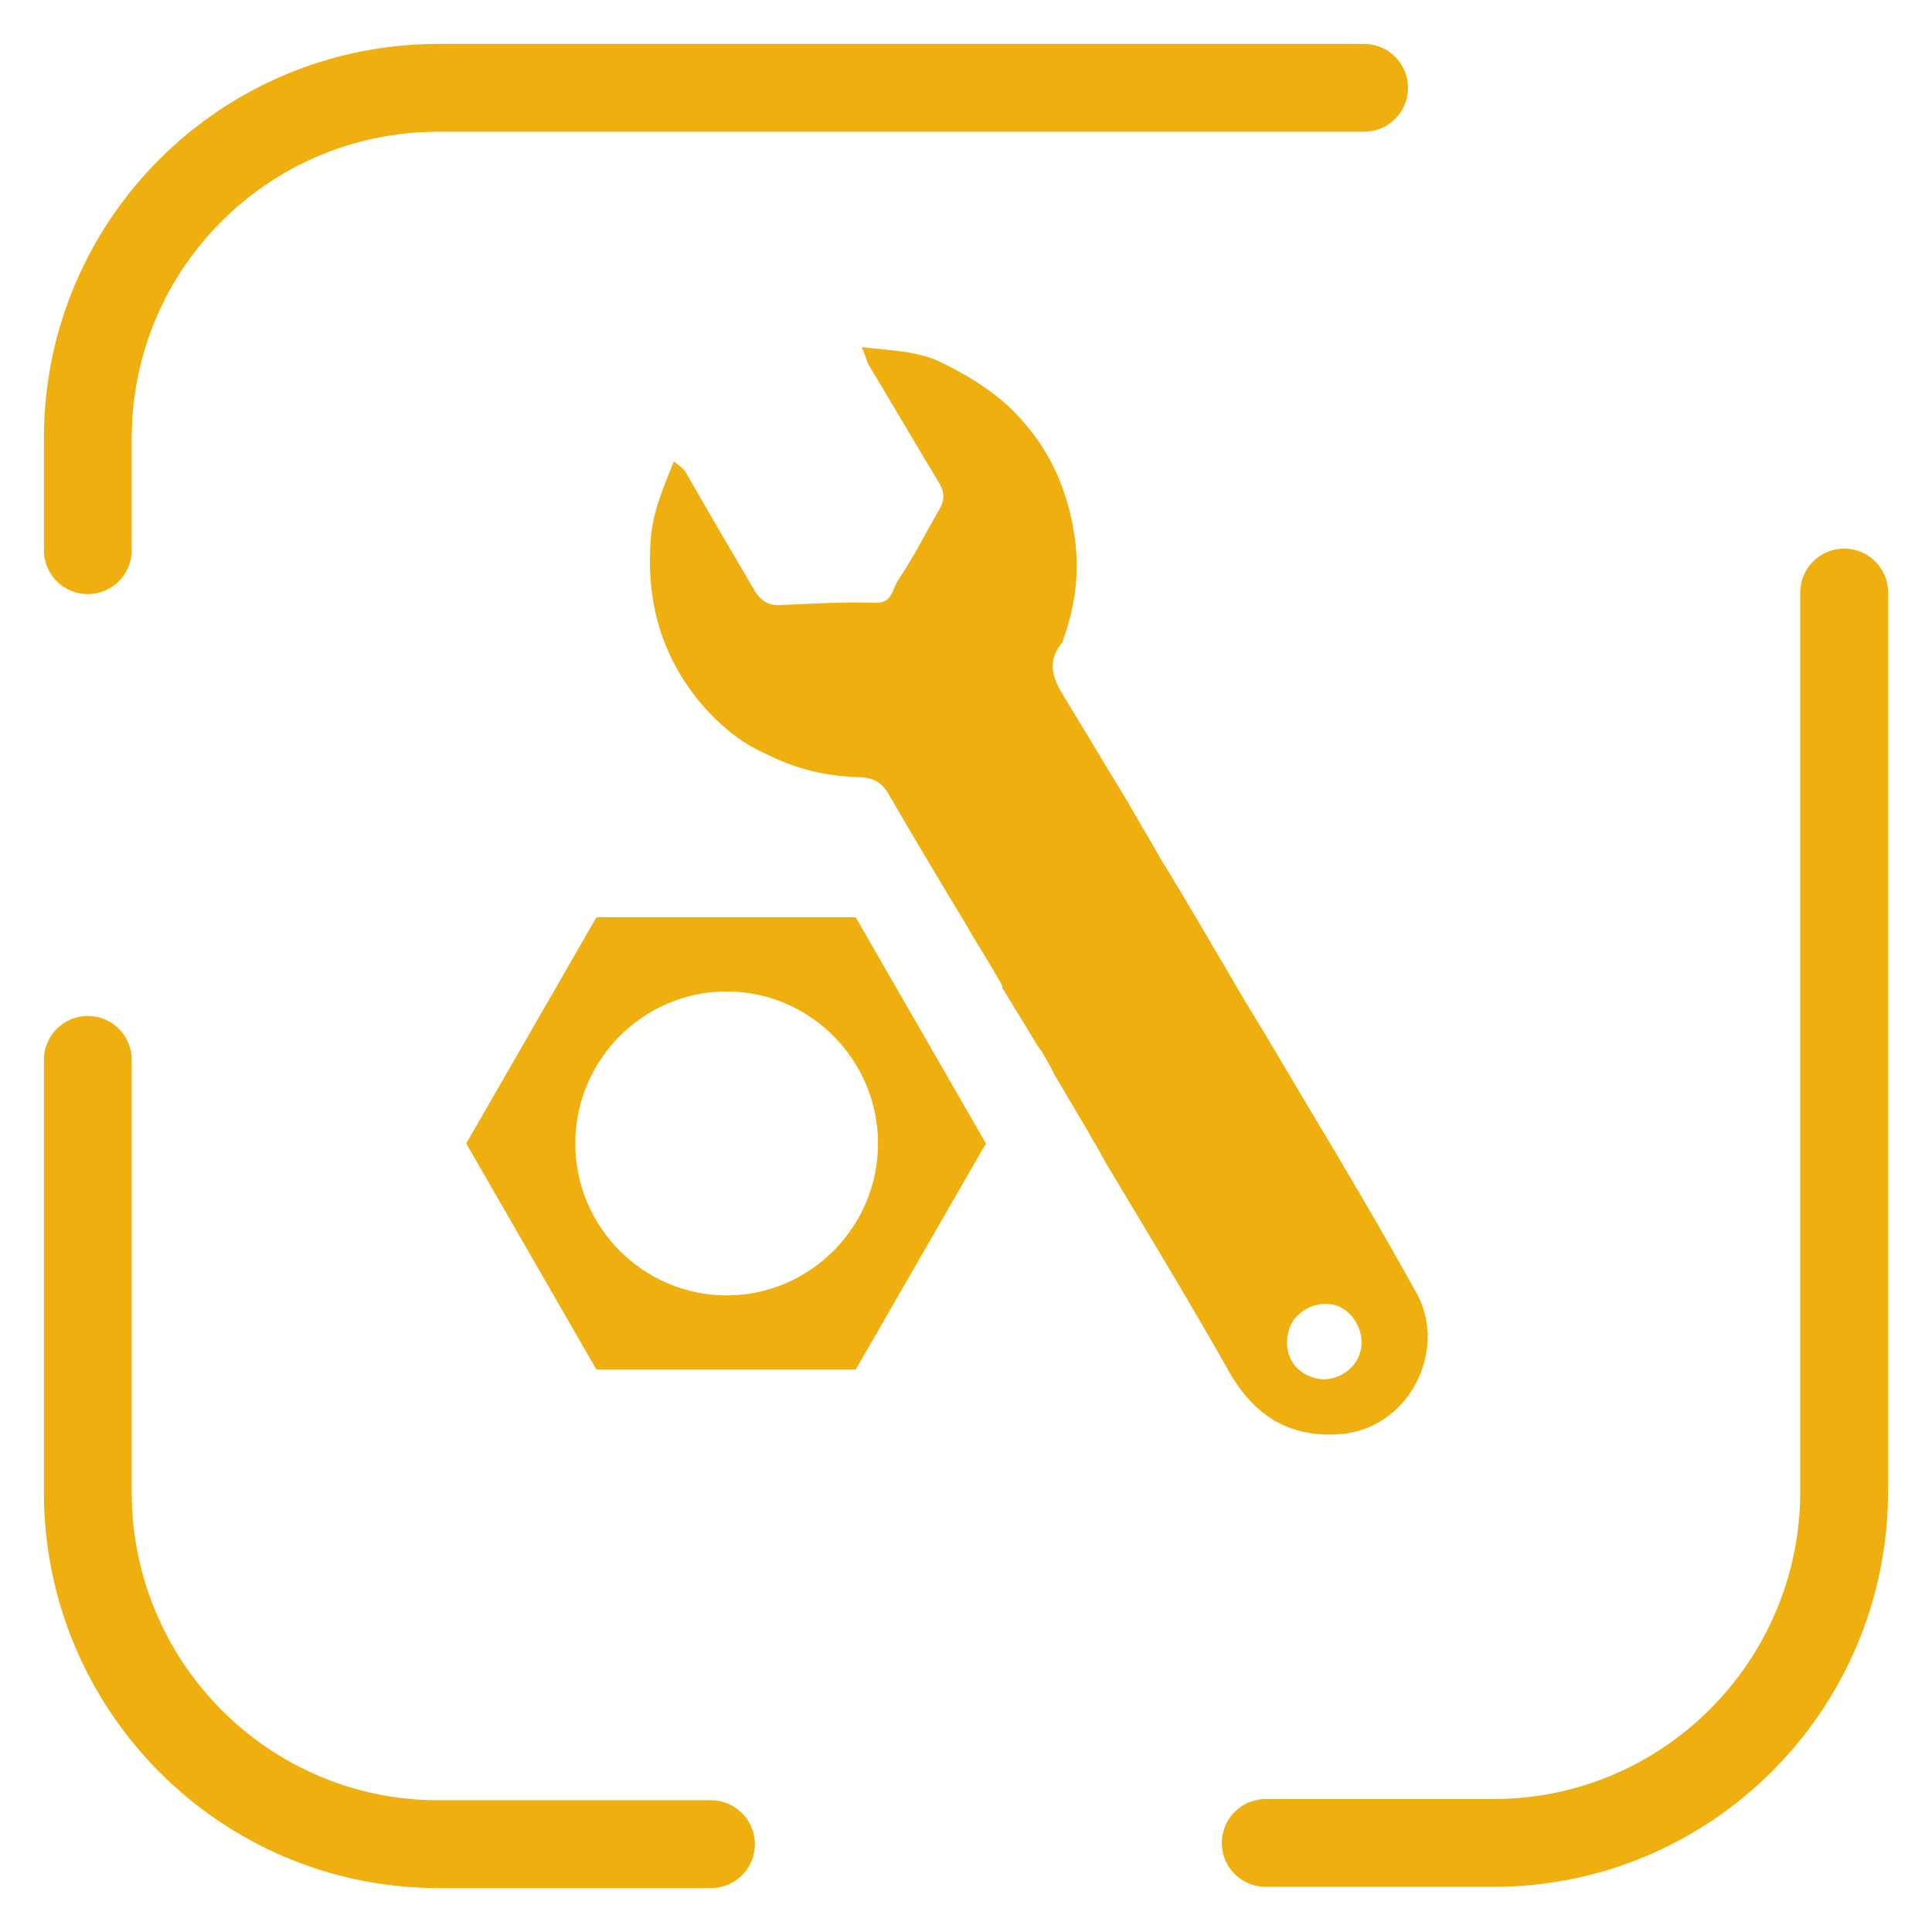
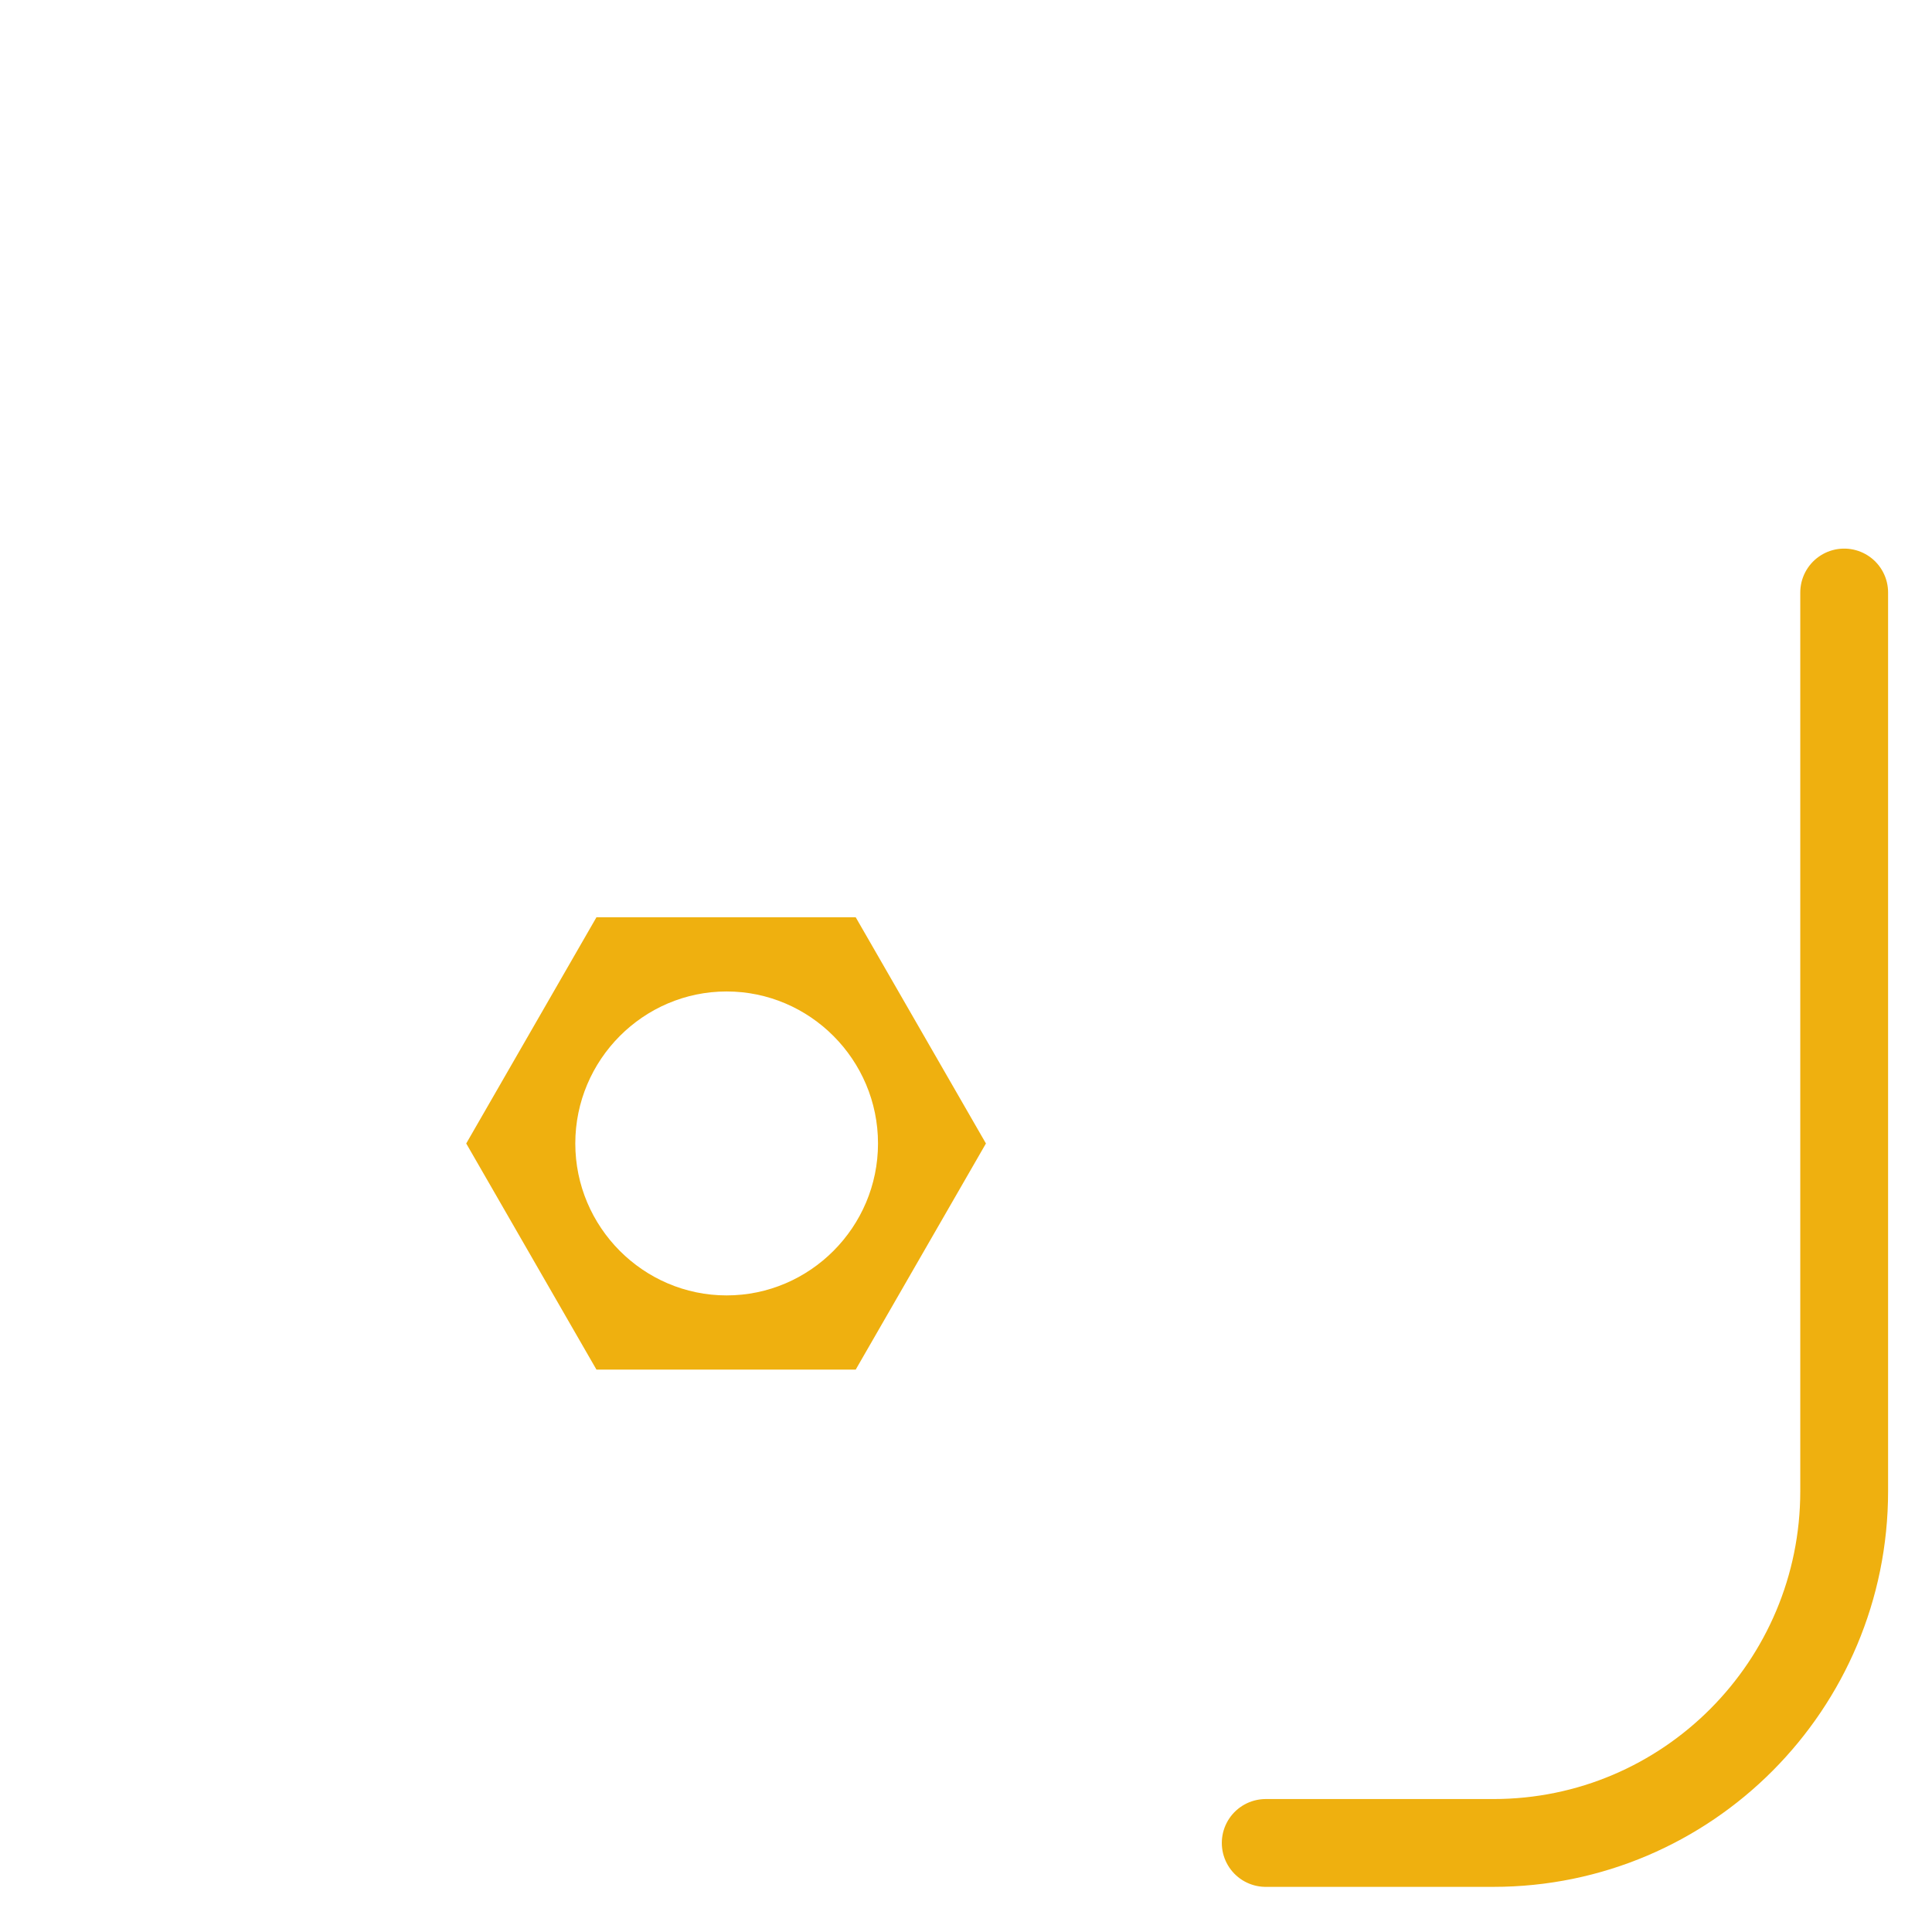
<svg xmlns="http://www.w3.org/2000/svg" width="22" height="22" viewBox="0 0 22 22" fill="none">
-   <path d="M1 6.265V4.992C1 2.783 2.785 1 4.994 1H15.533" stroke="#EFB00F" stroke-miterlimit="10" stroke-linecap="round" />
-   <path d="M1 12.069V16.994C1 19.202 2.785 21 4.994 21H8.096" stroke="#EFB00F" stroke-miterlimit="10" stroke-linecap="round" />
  <path d="M21 6.747V16.98C21 19.188 19.215 20.986 17.005 20.986H14.413" stroke="#EFB00F" stroke-miterlimit="10" stroke-linecap="round" />
-   <path d="M16.13 14.724C15.729 14 15.302 13.276 14.874 12.565C14.66 12.203 14.447 11.841 14.233 11.492C14.086 11.25 13.952 11.009 13.805 10.767L13.752 10.674L13.418 10.11C13.364 10.03 13.324 9.949 13.271 9.869L13.244 9.828C13.191 9.734 13.137 9.641 13.084 9.547C12.977 9.372 12.883 9.198 12.777 9.024C12.563 8.675 12.349 8.313 12.135 7.964C12.002 7.749 11.908 7.561 12.082 7.333C12.108 7.307 12.108 7.266 12.122 7.24C12.255 6.851 12.296 6.475 12.229 6.059C12.135 5.482 11.895 5.013 11.467 4.61C11.24 4.409 10.973 4.248 10.692 4.114C10.425 3.993 10.145 3.993 9.811 3.953C9.851 4.034 9.864 4.101 9.891 4.154C10.158 4.597 10.425 5.053 10.692 5.496C10.773 5.63 10.746 5.724 10.679 5.831C10.532 6.086 10.399 6.354 10.225 6.609C10.158 6.716 10.158 6.877 9.958 6.864C9.597 6.851 9.223 6.877 8.862 6.891C8.742 6.891 8.662 6.837 8.595 6.73C8.328 6.274 8.06 5.818 7.807 5.375C7.767 5.321 7.726 5.295 7.673 5.254C7.539 5.59 7.419 5.858 7.406 6.207C7.366 6.931 7.566 7.548 8.047 8.085C8.248 8.299 8.461 8.474 8.742 8.594C9.062 8.755 9.396 8.836 9.757 8.849C9.918 8.849 10.038 8.889 10.131 9.064C10.412 9.547 10.706 10.043 11 10.526C11.12 10.741 11.254 10.942 11.374 11.156C11.4 11.197 11.414 11.223 11.414 11.25L11.815 11.908C11.828 11.921 11.841 11.948 11.855 11.961C11.908 12.055 11.961 12.136 12.002 12.229L12.376 12.86L12.443 12.981C12.496 13.061 12.536 13.142 12.589 13.236C13.07 14.04 13.551 14.832 14.006 15.637C14.286 16.119 14.674 16.361 15.221 16.334C16.05 16.294 16.491 15.368 16.13 14.724ZM14.967 15.69C14.727 15.623 14.607 15.409 14.674 15.154C14.727 14.939 14.981 14.805 15.195 14.859C15.408 14.912 15.555 15.181 15.489 15.395C15.435 15.61 15.181 15.757 14.967 15.69Z" fill="#EFB00F" />
  <path d="M9.744 10.445H6.792L5.309 13.021L6.792 15.596H9.744L11.227 13.021L9.744 10.445ZM8.274 14.751C7.326 14.751 6.551 13.973 6.551 13.021C6.551 12.068 7.326 11.29 8.274 11.29C9.223 11.29 9.998 12.068 9.998 13.021C9.998 13.973 9.223 14.751 8.274 14.751Z" fill="#EFB00F" />
</svg>